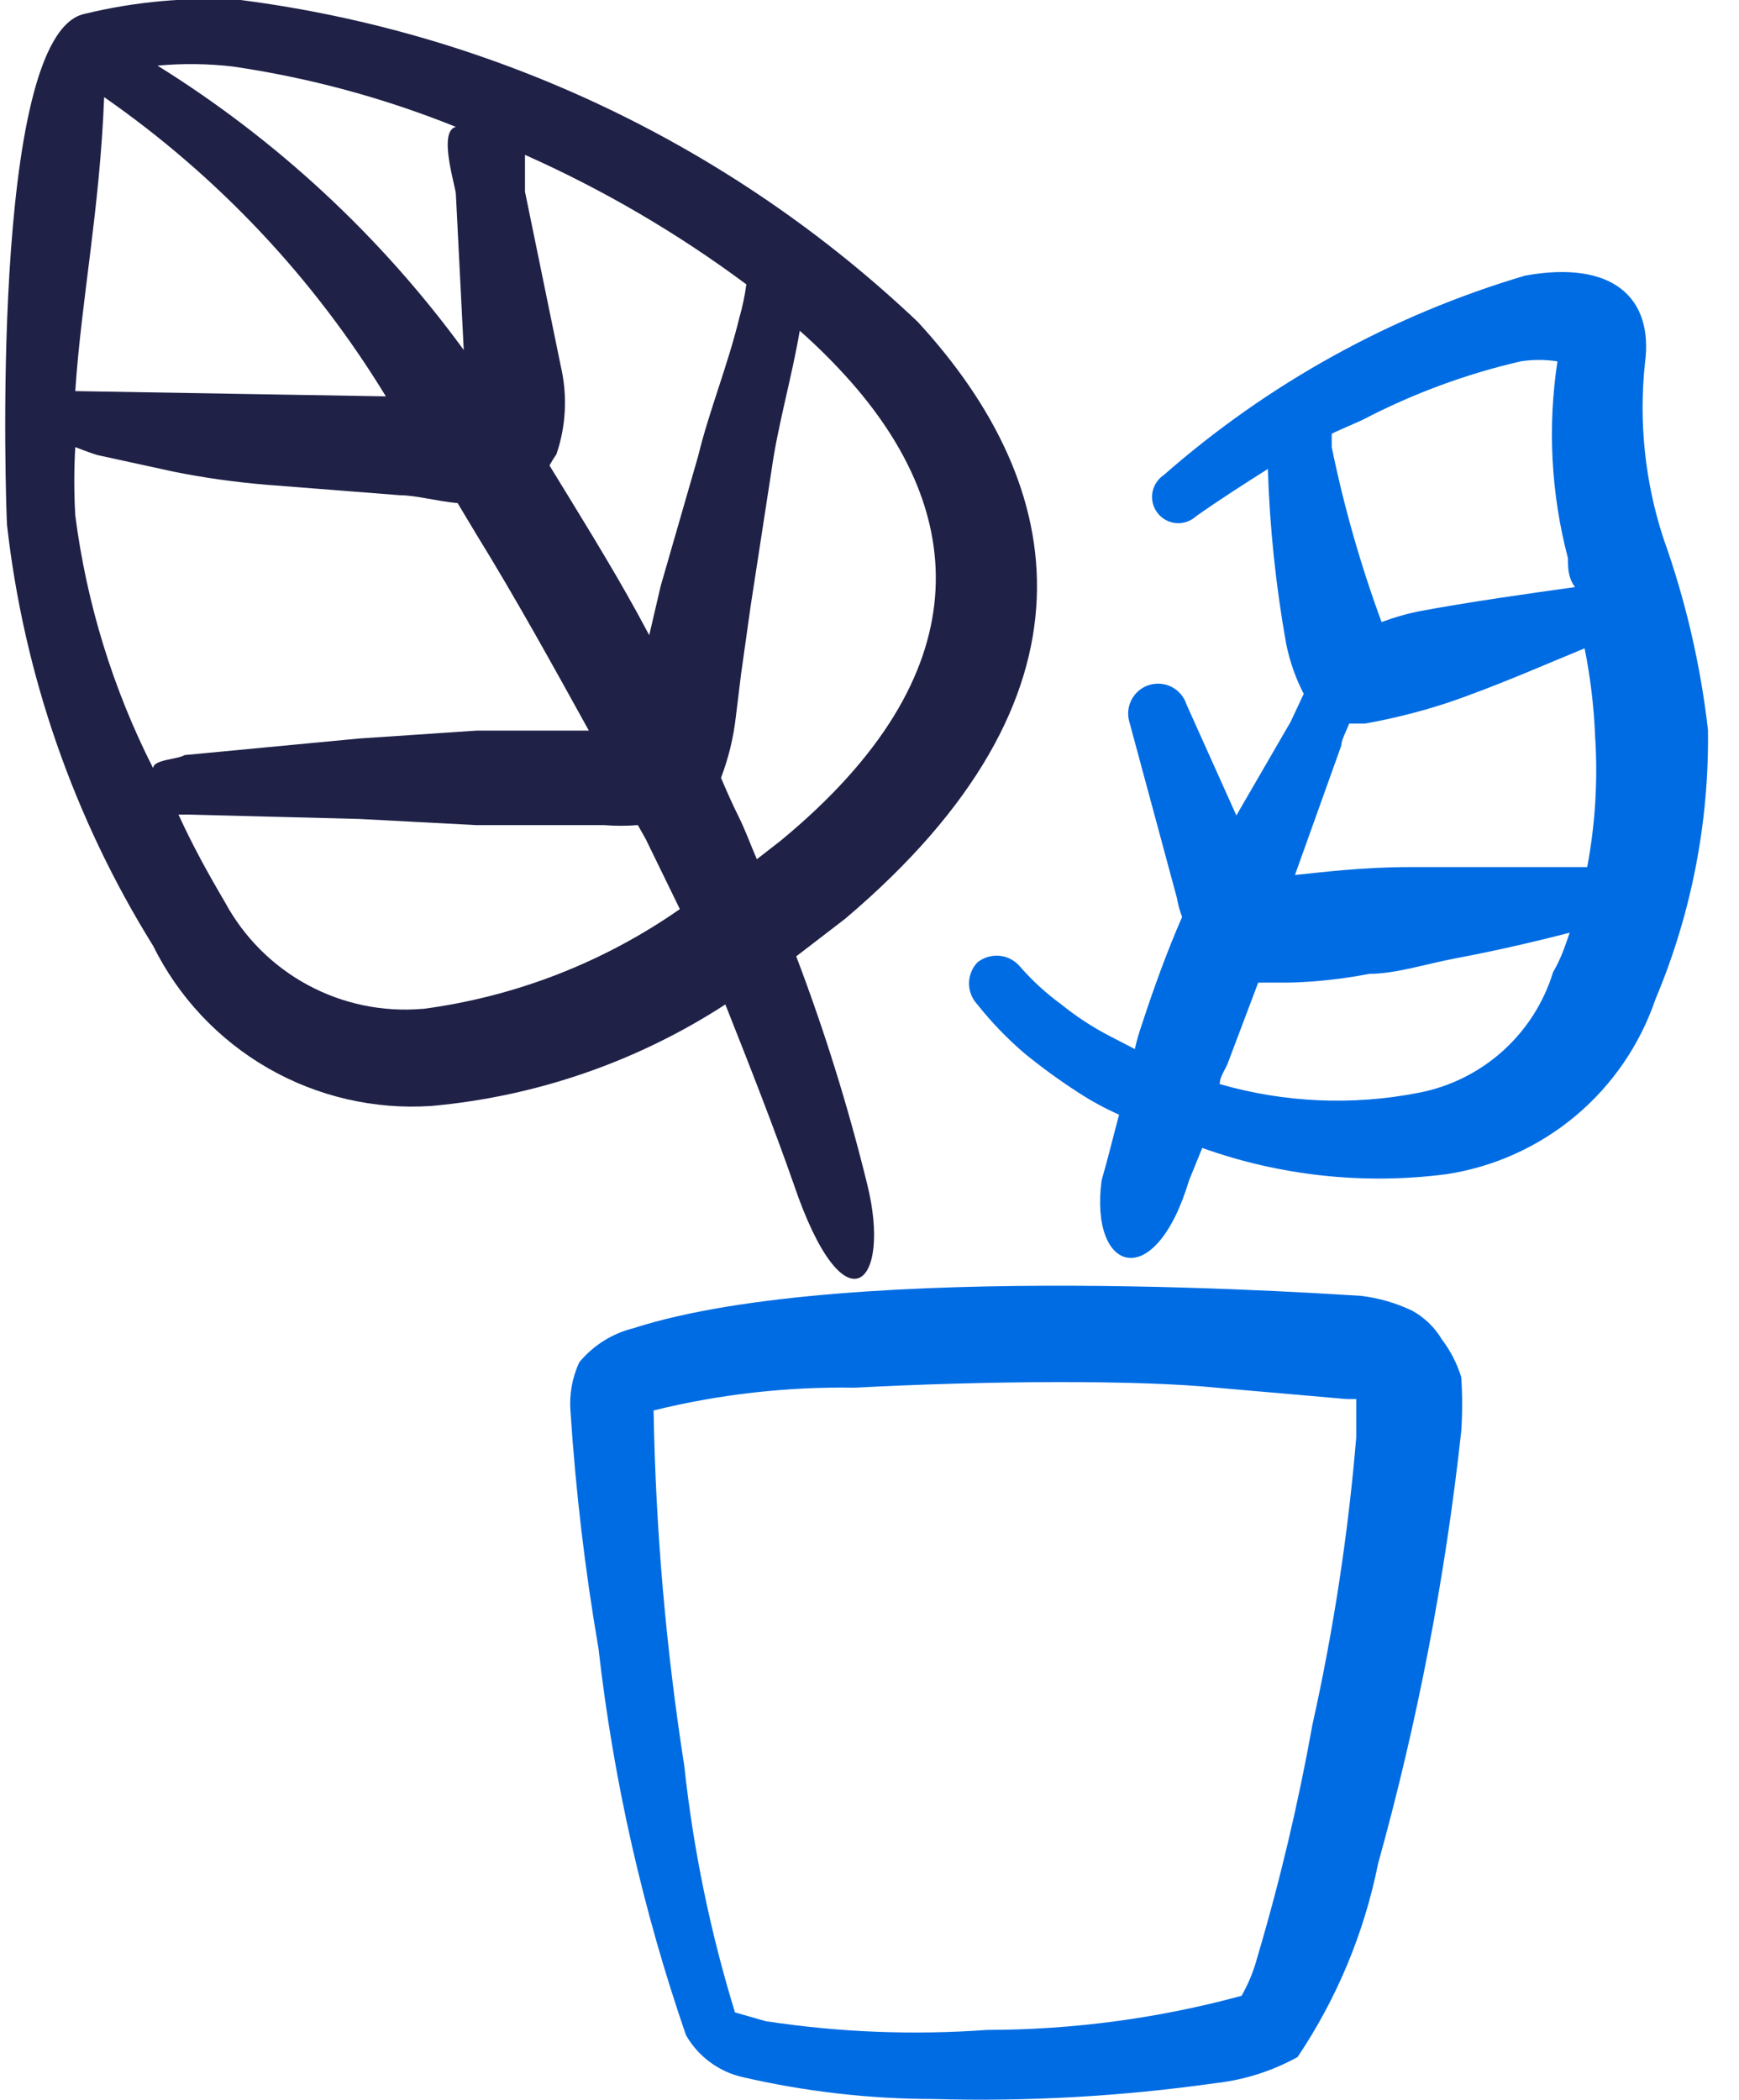
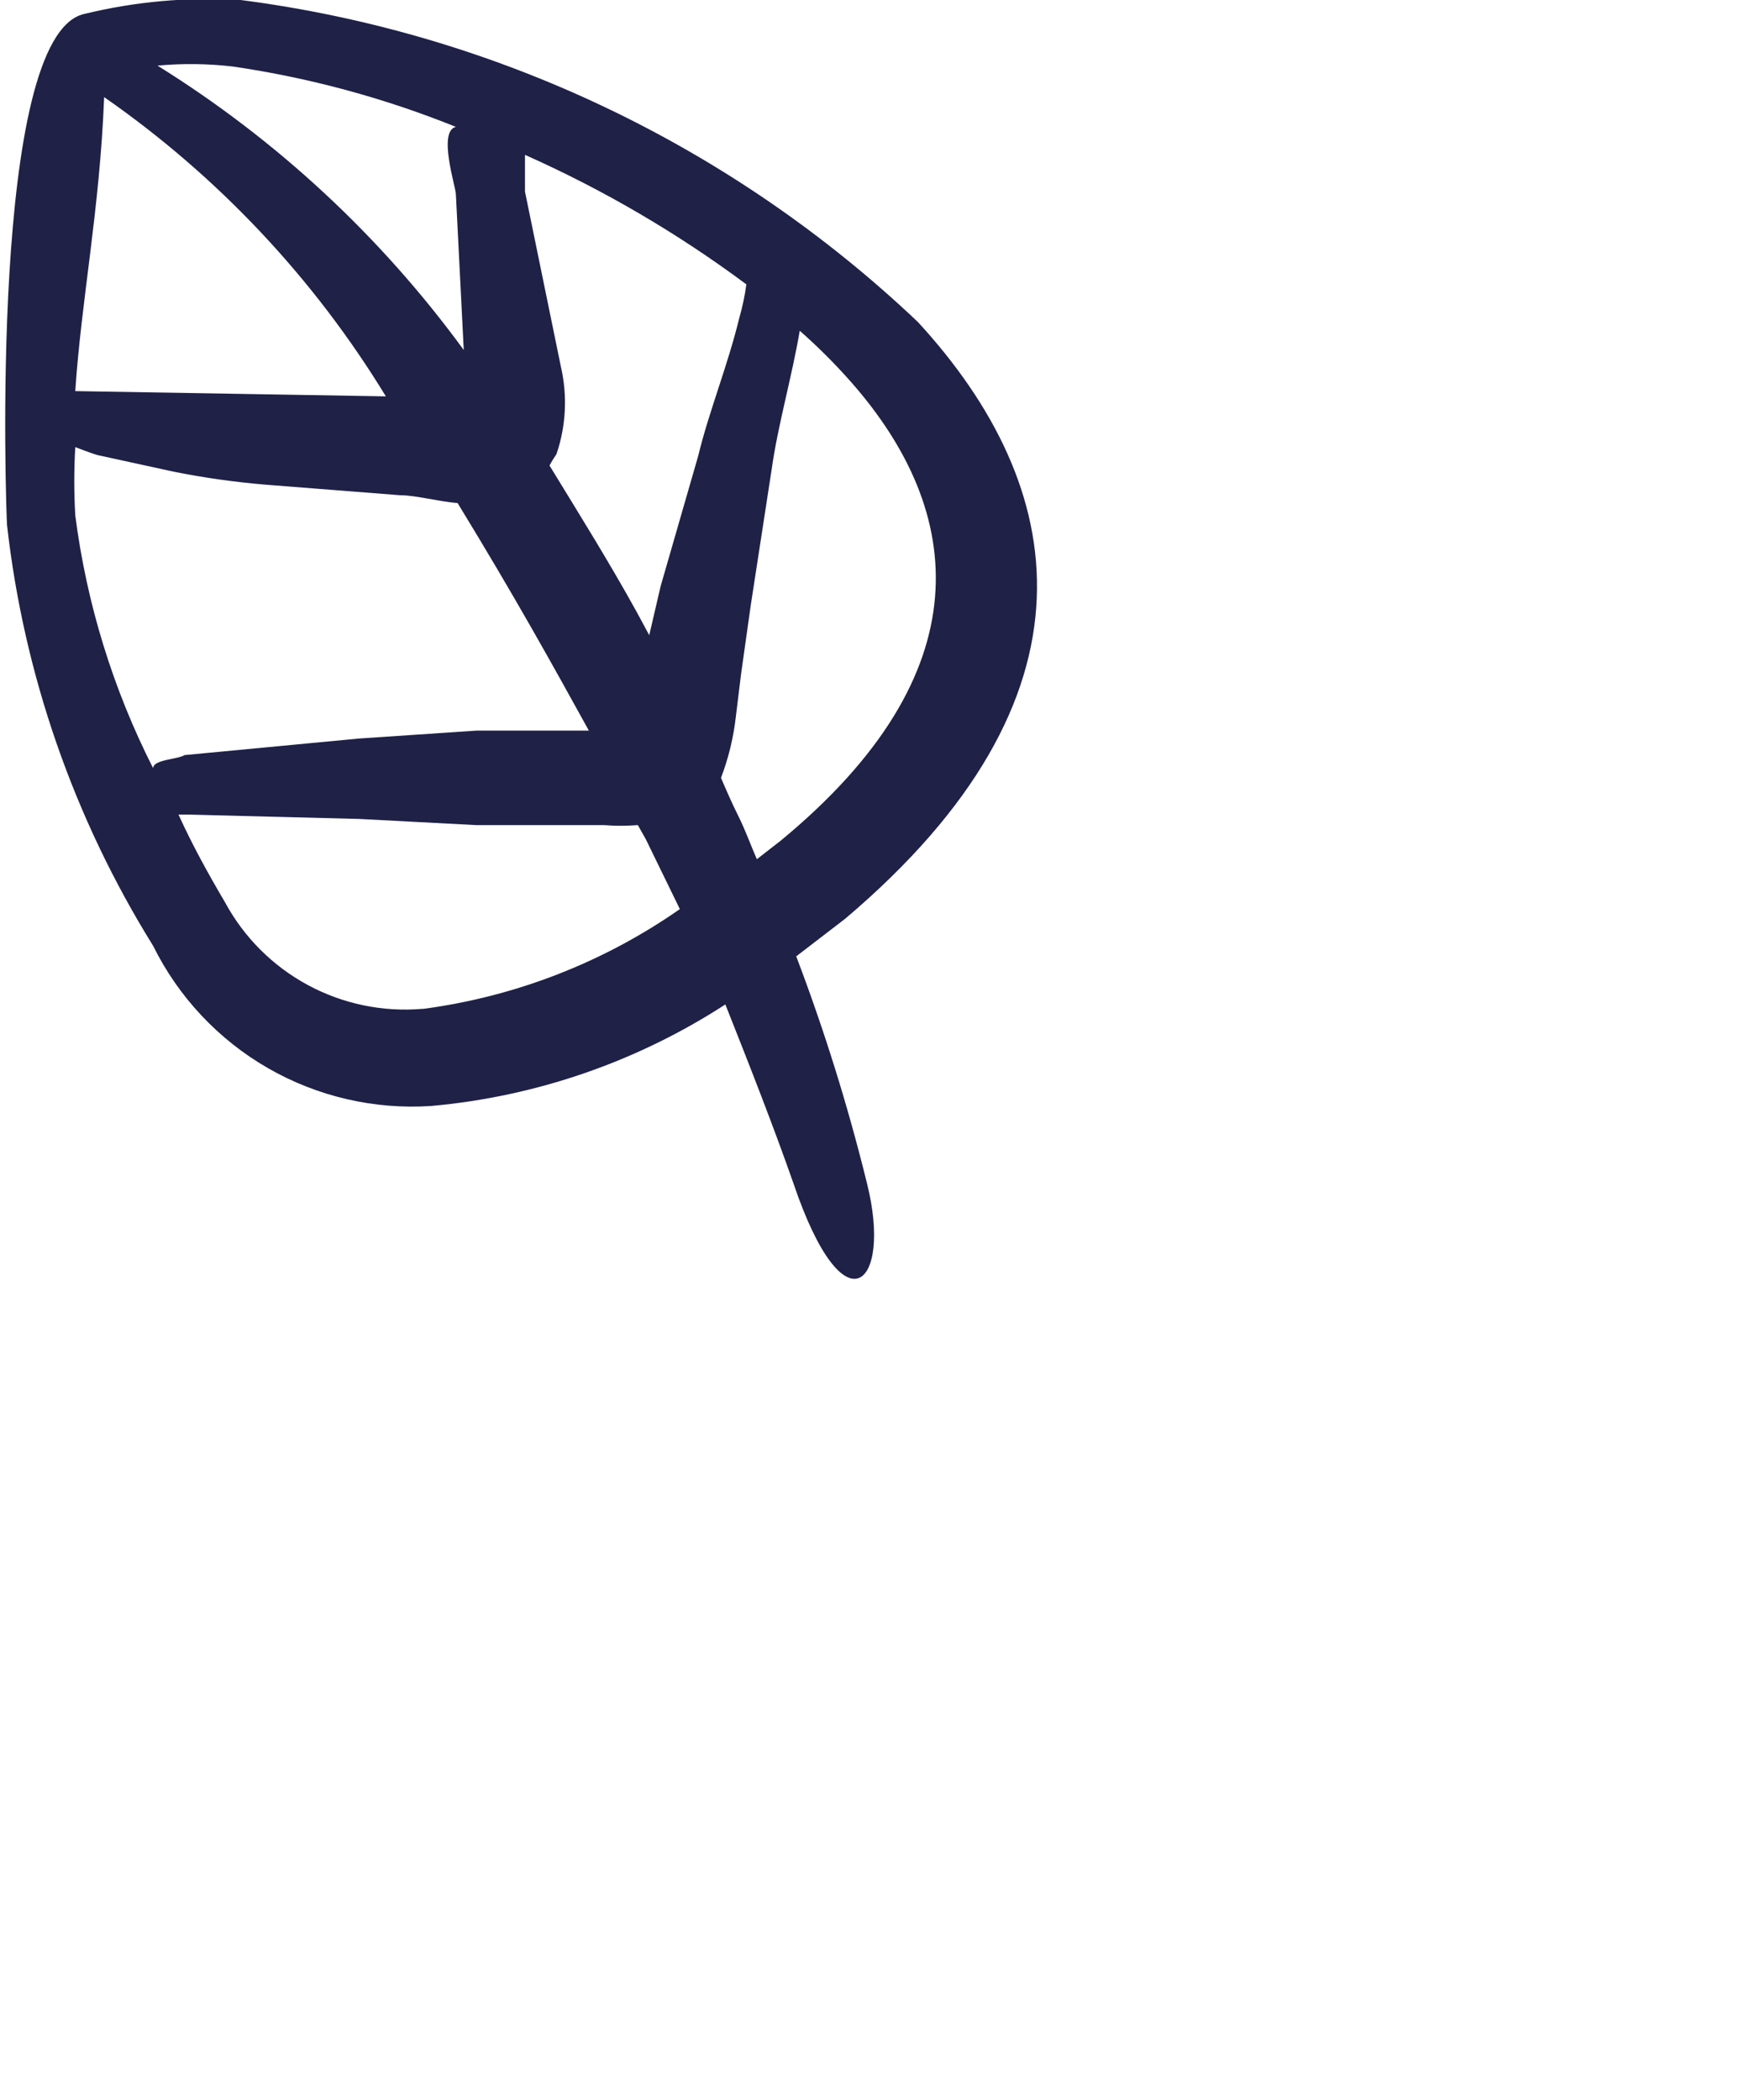
<svg xmlns="http://www.w3.org/2000/svg" width="53" height="64" viewBox="0 0 53 64" fill="none">
  <g id="Group">
    <g id="Group_2">
-       <path id="Vector" d="M24.187 36.08C25.734 40.64 27.2 39.173 26.427 36.08C25.849 33.727 25.128 31.411 24.267 29.147L25.76 28C33.76 21.227 32.587 14.827 27.974 9.813C22.308 4.436 15.08 1 7.334 2.60007e-05C5.73 -0.098 4.121 0.046 2.56 0.427C-0.346 1.093 0.187 15.627 0.214 16C0.727 20.553 2.248 24.935 4.667 28.827C5.439 30.388 6.657 31.685 8.166 32.554C9.676 33.422 11.409 33.824 13.147 33.707C16.341 33.42 19.416 32.358 22.107 30.613C22.88 32.56 23.6 34.4 24.187 36.08ZM7.094 2.027C9.425 2.368 11.708 2.986 13.894 3.867C13.334 4 13.894 5.707 13.894 5.92L14.134 10.667C11.607 7.206 8.438 4.264 4.8 2C5.564 1.93 6.332 1.939 7.094 2.027ZM3.174 2.96C6.638 5.37 9.563 8.476 11.76 12.08L2.294 11.92C2.48 9.12 3.04 6.4 3.174 2.96ZM4.667 23.413C3.442 20.999 2.639 18.392 2.294 15.707C2.254 15.014 2.254 14.319 2.294 13.627C2.294 13.627 2.774 13.813 2.96 13.867L5.28 14.373C6.214 14.561 7.158 14.694 8.107 14.773L12.187 15.093C12.667 15.093 13.334 15.28 13.947 15.333L14.507 16.267C15.707 18.213 16.827 20.24 17.947 22.267H16.987H14.534L10.96 22.507L5.627 23.013C5.414 23.147 4.667 23.147 4.667 23.413ZM12.88 30.747C11.668 30.851 10.451 30.599 9.381 30.021C8.31 29.443 7.432 28.564 6.854 27.493C6.32 26.587 5.867 25.76 5.44 24.827H5.787L10.96 24.96L14.507 25.147H16.96H18.4C18.746 25.175 19.094 25.175 19.44 25.147L19.68 25.573L20.72 27.707C18.396 29.33 15.717 30.372 12.907 30.747H12.88ZM20.134 17.867L19.787 19.36L19.414 18.667C18.56 17.12 17.627 15.627 16.747 14.187C16.812 14.068 16.883 13.952 16.96 13.84C17.252 12.981 17.298 12.057 17.094 11.173L16 5.84C16 5.707 16 5.227 16 4.72C18.388 5.783 20.65 7.107 22.747 8.667C22.701 9.009 22.63 9.348 22.534 9.68C22.187 11.12 21.6 12.56 21.28 13.893L20.134 17.867ZM22.427 21.84L22.587 20.533L22.88 18.453L23.52 14.293C23.707 12.96 24.134 11.493 24.374 10.08C24.931 10.571 25.456 11.096 25.947 11.653C29.414 15.6 30 20.507 23.787 25.627L23.067 26.187C22.88 25.76 22.72 25.307 22.507 24.88C22.294 24.453 22.134 24.08 21.974 23.707C22.203 23.106 22.355 22.479 22.427 21.84Z" fill="#1F2147" />
-       <path id="Vector_2" d="M50.694 16.4C50.133 14.681 49.943 12.864 50.134 11.067C50.401 9.067 49.147 7.92 46.48 8.4C42.413 9.606 38.655 11.681 35.467 14.48C35.375 14.541 35.297 14.621 35.238 14.714C35.178 14.807 35.139 14.911 35.121 15.02C35.104 15.129 35.109 15.24 35.137 15.347C35.165 15.454 35.215 15.553 35.283 15.64C35.351 15.727 35.437 15.799 35.534 15.851C35.631 15.903 35.738 15.934 35.848 15.943C35.958 15.952 36.069 15.938 36.173 15.901C36.277 15.865 36.373 15.808 36.454 15.733C37.174 15.227 37.92 14.747 38.641 14.293C38.697 16.082 38.884 17.865 39.2 19.627C39.307 20.156 39.486 20.667 39.734 21.147L39.334 22L37.681 24.853L36.16 21.467C36.086 21.237 35.924 21.046 35.709 20.936C35.494 20.826 35.244 20.806 35.014 20.88C34.784 20.954 34.593 21.117 34.483 21.332C34.373 21.547 34.353 21.797 34.427 22.027L35.867 27.36C35.901 27.56 35.955 27.757 36.027 27.947C35.574 28.987 35.174 30.08 34.8 31.227C34.714 31.471 34.642 31.72 34.587 31.973L33.814 31.573C33.294 31.303 32.803 30.982 32.347 30.613C31.888 30.279 31.467 29.895 31.094 29.467C30.938 29.277 30.713 29.156 30.468 29.131C30.223 29.106 29.979 29.179 29.787 29.333C29.624 29.506 29.533 29.735 29.533 29.973C29.533 30.211 29.624 30.44 29.787 30.613C30.218 31.157 30.7 31.657 31.227 32.107C31.755 32.538 32.307 32.939 32.88 33.307C33.27 33.562 33.681 33.785 34.107 33.973C33.92 34.667 33.761 35.333 33.574 35.973C33.2 38.8 35.2 39.44 36.24 35.973L36.641 34.987C39.022 35.838 41.572 36.112 44.081 35.787C45.529 35.567 46.89 34.953 48.014 34.013C49.138 33.072 49.982 31.841 50.454 30.453C51.548 27.855 52.093 25.059 52.054 22.24C51.825 20.248 51.369 18.288 50.694 16.4ZM41.52 12.8C43.047 12.002 44.669 11.401 46.347 11.013C46.718 10.956 47.096 10.956 47.467 11.013C47.163 13.014 47.271 15.056 47.787 17.013C47.787 17.307 47.787 17.6 48.001 17.893C46.667 18.08 44.747 18.347 43.2 18.64C42.828 18.718 42.463 18.825 42.107 18.96C41.467 17.223 40.959 15.44 40.587 13.627C40.587 13.467 40.587 13.253 40.587 13.227C40.587 13.2 41.174 12.96 41.52 12.8ZM47.334 29.627C47.05 30.556 46.517 31.39 45.793 32.039C45.069 32.687 44.182 33.126 43.227 33.307C41.217 33.699 39.142 33.608 37.174 33.04C37.174 32.8 37.361 32.587 37.441 32.347L38.347 29.947H39.254C39.254 29.947 40.374 29.947 41.734 29.68C42.534 29.68 43.414 29.387 44.401 29.2C45.681 28.96 46.907 28.667 47.84 28.427C47.707 28.8 47.6 29.173 47.334 29.627ZM48.267 26.427C47.094 26.427 44.961 26.427 42.934 26.427C41.52 26.427 40.267 26.587 39.467 26.667L40.88 22.72C40.88 22.56 41.014 22.32 41.12 22.053H41.6C42.431 21.905 43.251 21.7 44.054 21.44C45.494 20.96 47.12 20.24 48.294 19.76C48.471 20.639 48.578 21.531 48.614 22.427C48.702 23.765 48.621 25.109 48.374 26.427H48.267Z" fill="#006CE3" />
-       <path id="Vector_3" d="M43.947 40.827C43.729 40.458 43.416 40.154 43.04 39.947C42.544 39.71 42.013 39.557 41.467 39.493C41.2 39.493 25.92 38.347 19.307 40.48C18.659 40.641 18.079 41.005 17.654 41.52C17.438 41.986 17.346 42.501 17.387 43.013C17.544 45.435 17.829 47.848 18.24 50.24C18.695 54.255 19.589 58.207 20.907 62.027C21.091 62.349 21.34 62.629 21.639 62.849C21.937 63.07 22.278 63.226 22.64 63.307C24.547 63.747 26.497 63.971 28.454 63.973C31.315 64.054 34.179 63.893 37.014 63.493C37.903 63.398 38.764 63.126 39.547 62.693C40.745 60.91 41.578 58.907 42 56.8C43.201 52.485 44.048 48.079 44.534 43.627C44.572 43.076 44.572 42.524 44.534 41.973C44.408 41.559 44.209 41.171 43.947 40.827ZM40 52.56C39.571 54.954 39.011 57.322 38.32 59.653C38.211 60.063 38.05 60.458 37.84 60.827C35.311 61.515 32.702 61.864 30.08 61.867C27.829 62.031 25.566 61.941 23.334 61.6L22.4 61.333C21.647 58.882 21.129 56.363 20.854 53.813C20.294 50.23 19.982 46.613 19.92 42.987C21.926 42.492 23.988 42.26 26.054 42.293C30.08 42.08 34.72 42.053 37.067 42.293L41.04 42.64H41.334V43.813C41.088 46.756 40.642 49.678 40 52.56Z" fill="#006CE3" />
+       <path id="Vector" d="M24.187 36.08C25.734 40.64 27.2 39.173 26.427 36.08C25.849 33.727 25.128 31.411 24.267 29.147L25.76 28C33.76 21.227 32.587 14.827 27.974 9.813C22.308 4.436 15.08 1 7.334 2.60007e-05C5.73 -0.098 4.121 0.046 2.56 0.427C-0.346 1.093 0.187 15.627 0.214 16C0.727 20.553 2.248 24.935 4.667 28.827C5.439 30.388 6.657 31.685 8.166 32.554C9.676 33.422 11.409 33.824 13.147 33.707C16.341 33.42 19.416 32.358 22.107 30.613C22.88 32.56 23.6 34.4 24.187 36.08ZM7.094 2.027C9.425 2.368 11.708 2.986 13.894 3.867C13.334 4 13.894 5.707 13.894 5.92L14.134 10.667C11.607 7.206 8.438 4.264 4.8 2C5.564 1.93 6.332 1.939 7.094 2.027ZM3.174 2.96C6.638 5.37 9.563 8.476 11.76 12.08L2.294 11.92C2.48 9.12 3.04 6.4 3.174 2.96ZM4.667 23.413C3.442 20.999 2.639 18.392 2.294 15.707C2.254 15.014 2.254 14.319 2.294 13.627C2.294 13.627 2.774 13.813 2.96 13.867L5.28 14.373C6.214 14.561 7.158 14.694 8.107 14.773L12.187 15.093C12.667 15.093 13.334 15.28 13.947 15.333C15.707 18.213 16.827 20.24 17.947 22.267H16.987H14.534L10.96 22.507L5.627 23.013C5.414 23.147 4.667 23.147 4.667 23.413ZM12.88 30.747C11.668 30.851 10.451 30.599 9.381 30.021C8.31 29.443 7.432 28.564 6.854 27.493C6.32 26.587 5.867 25.76 5.44 24.827H5.787L10.96 24.96L14.507 25.147H16.96H18.4C18.746 25.175 19.094 25.175 19.44 25.147L19.68 25.573L20.72 27.707C18.396 29.33 15.717 30.372 12.907 30.747H12.88ZM20.134 17.867L19.787 19.36L19.414 18.667C18.56 17.12 17.627 15.627 16.747 14.187C16.812 14.068 16.883 13.952 16.96 13.84C17.252 12.981 17.298 12.057 17.094 11.173L16 5.84C16 5.707 16 5.227 16 4.72C18.388 5.783 20.65 7.107 22.747 8.667C22.701 9.009 22.63 9.348 22.534 9.68C22.187 11.12 21.6 12.56 21.28 13.893L20.134 17.867ZM22.427 21.84L22.587 20.533L22.88 18.453L23.52 14.293C23.707 12.96 24.134 11.493 24.374 10.08C24.931 10.571 25.456 11.096 25.947 11.653C29.414 15.6 30 20.507 23.787 25.627L23.067 26.187C22.88 25.76 22.72 25.307 22.507 24.88C22.294 24.453 22.134 24.08 21.974 23.707C22.203 23.106 22.355 22.479 22.427 21.84Z" fill="#1F2147" />
    </g>
  </g>
</svg>